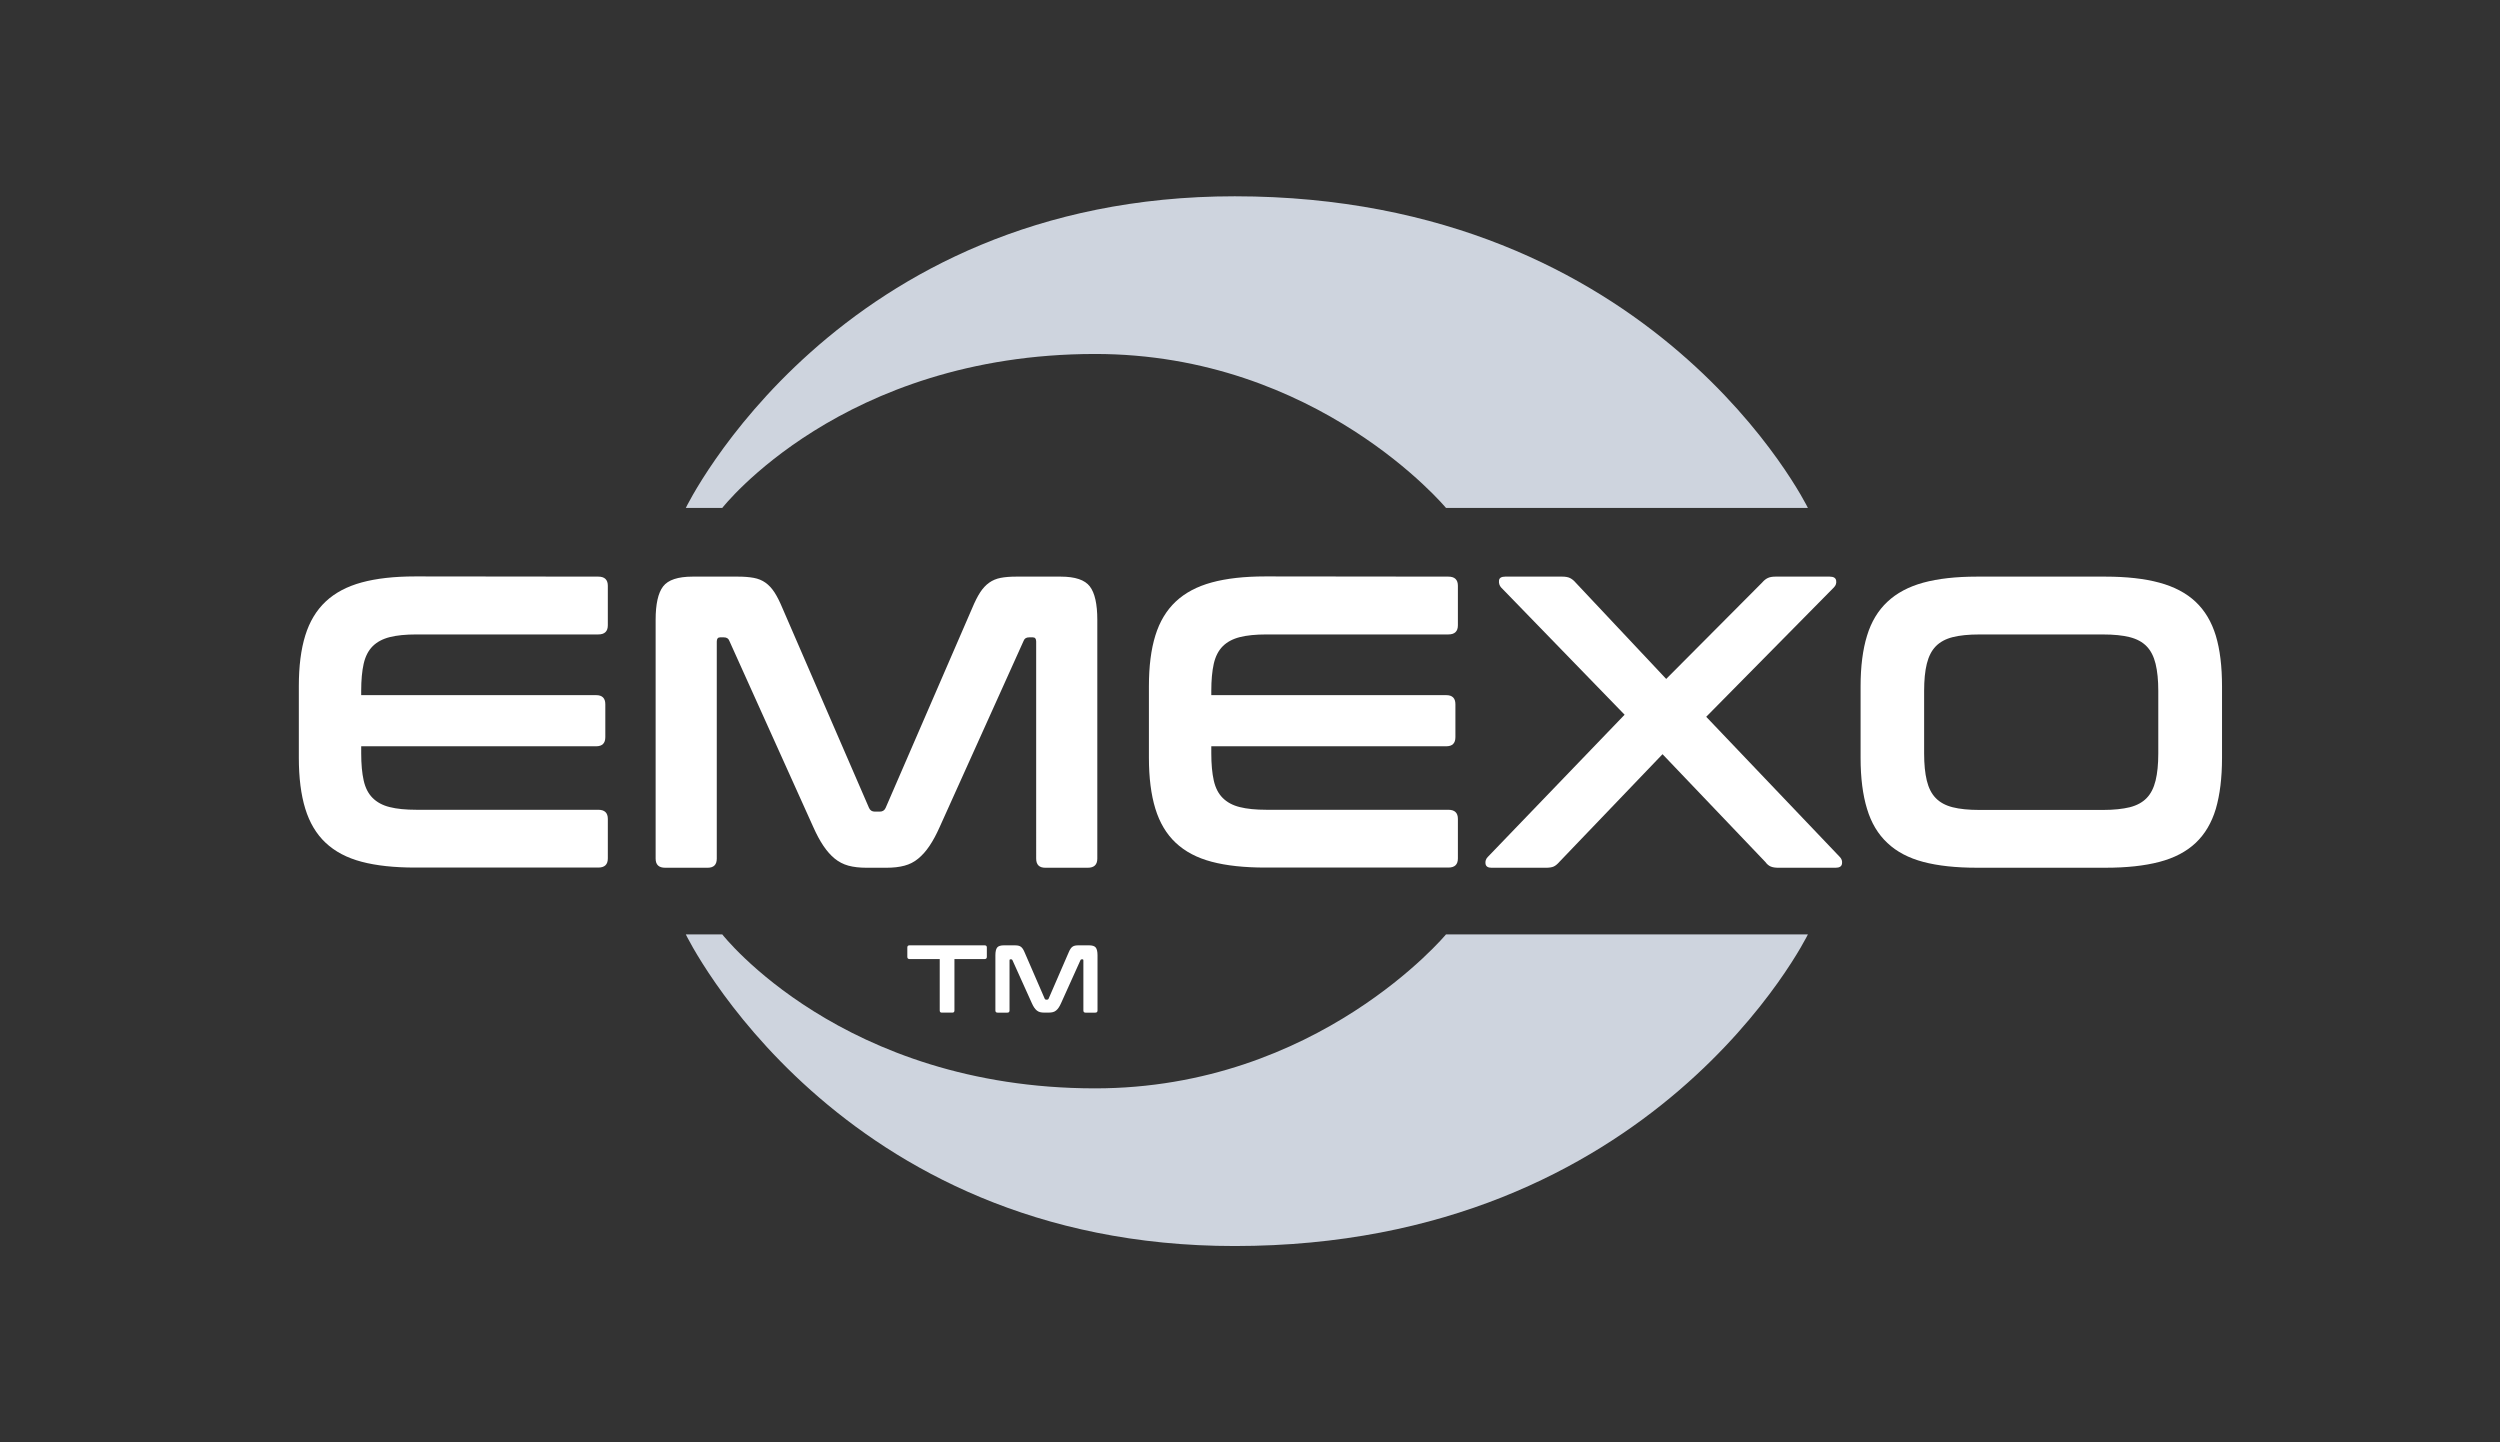
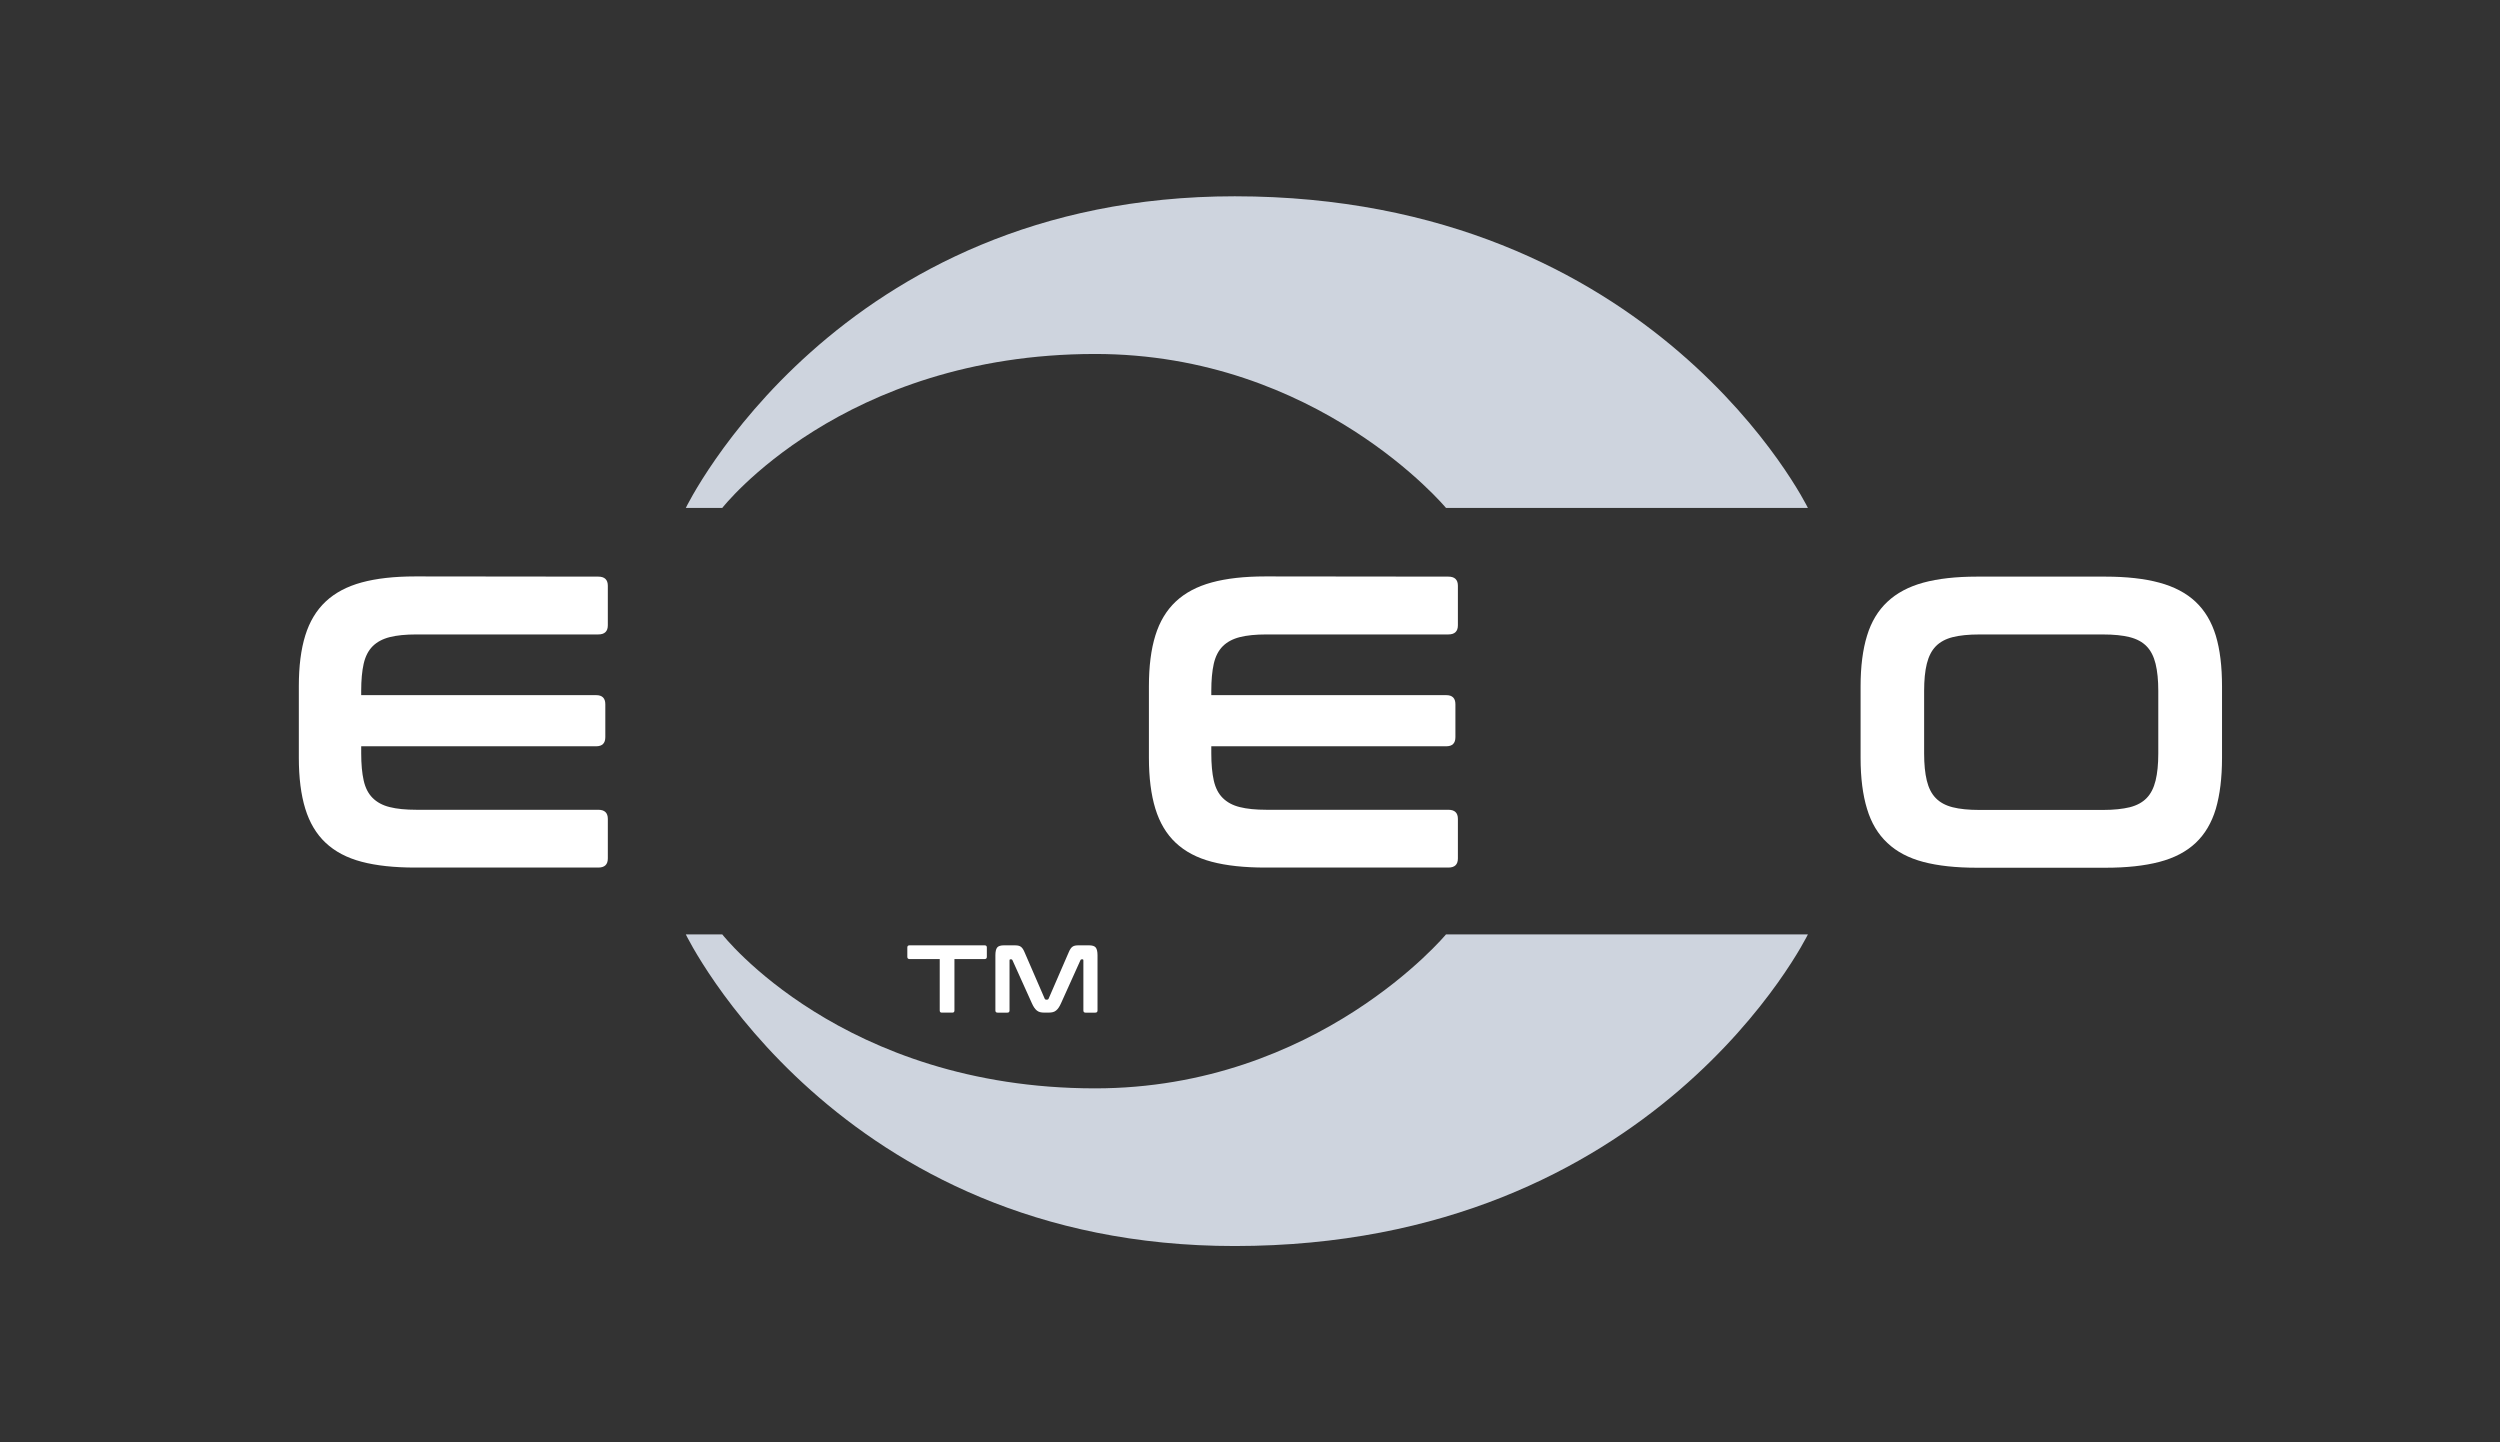
<svg xmlns="http://www.w3.org/2000/svg" version="1.1" id="Layer_1" x="0px" y="0px" width="260px" height="150px" viewBox="0 0 260 150" enable-background="new 0 0 260 150" xml:space="preserve">
  <rect x="0" y="0" width="260" height="150" fill="#333333" stroke="none" />
  <g>
    <g>
      <path fill="#FFFFFF" d="M62.219,59.969c0.663,0,0.995,0.318,0.995,0.952v4.108c0,0.635-0.332,0.953-0.995,0.953H43.317    c-1.125,0-2.055,0.092-2.791,0.28c-0.734,0.188-1.326,0.504-1.773,0.951c-0.446,0.446-0.757,1.053-0.931,1.815    c-0.172,0.766-0.258,1.709-0.258,2.834v0.433h24.437c0.634,0,0.952,0.317,0.952,0.95v3.417c0,0.636-0.318,0.951-0.952,0.951    H37.565v0.729c0,1.126,0.086,2.066,0.258,2.833c0.174,0.771,0.484,1.369,0.931,1.813c0.447,0.445,1.039,0.77,1.773,0.949    c0.736,0.188,1.667,0.28,2.791,0.28h18.901c0.663,0,0.995,0.315,0.995,0.951v4.108c0,0.64-0.332,0.951-0.995,0.951h-19.03    c-2.193,0-4.051-0.199-5.58-0.604c-1.529-0.402-2.776-1.063-3.742-1.971c-0.965-0.905-1.672-2.091-2.119-3.545    c-0.448-1.457-0.67-3.228-0.67-5.304v-7.438c0-2.077,0.222-3.834,0.67-5.276c0.447-1.441,1.153-2.617,2.119-3.525    c0.966-0.908,2.213-1.572,3.742-1.989c1.529-0.417,3.387-0.627,5.58-0.627L62.219,59.969L62.219,59.969z" />
-       <path fill="#FFFFFF" d="M76.751,59.969c0.635,0,1.183,0.044,1.645,0.13c0.461,0.086,0.864,0.253,1.211,0.498    c0.346,0.246,0.655,0.577,0.93,0.995c0.273,0.418,0.555,0.973,0.843,1.666l8.997,20.761c0.114,0.259,0.316,0.39,0.605,0.39h0.519    c0.287,0,0.49-0.131,0.605-0.39l8.996-20.761c0.289-0.693,0.569-1.248,0.844-1.666c0.275-0.417,0.584-0.749,0.931-0.995    c0.345-0.245,0.742-0.411,1.188-0.498c0.446-0.086,0.987-0.13,1.623-0.13h4.627c1.5,0,2.508,0.339,3.027,1.018    c0.52,0.678,0.778,1.838,0.778,3.481v24.826c0,0.637-0.332,0.952-0.995,0.952h-4.411c-0.635,0-0.952-0.315-0.952-0.952V66.717    c0-0.287-0.115-0.432-0.345-0.432h-0.39c-0.289,0-0.477,0.115-0.563,0.345l-8.736,19.377c-0.346,0.778-0.7,1.435-1.061,1.968    c-0.36,0.534-0.75,0.975-1.167,1.317c-0.418,0.348-0.894,0.593-1.427,0.737c-0.534,0.145-1.16,0.217-1.881,0.217h-2.077    c-0.721,0-1.348-0.072-1.881-0.217c-0.533-0.146-1.009-0.396-1.427-0.737C86.39,88.949,86,88.509,85.64,87.975    c-0.361-0.533-0.714-1.188-1.061-1.968L75.843,66.63c-0.086-0.229-0.275-0.345-0.563-0.345h-0.39c-0.23,0-0.345,0.145-0.345,0.432    v22.578c0,0.637-0.318,0.951-0.953,0.951h-4.411c-0.665,0-0.995-0.314-0.995-0.951V64.468c0-1.644,0.259-2.804,0.778-3.481    c0.52-0.678,1.542-1.018,3.071-1.018H76.751z" />
      <path fill="#FFFFFF" d="M150.626,59.969c0.664,0,0.995,0.318,0.995,0.952v4.108c0,0.635-0.331,0.953-0.995,0.953h-18.899    c-1.127,0-2.056,0.092-2.791,0.28c-0.734,0.188-1.326,0.504-1.772,0.951c-0.447,0.446-0.757,1.053-0.931,1.815    c-0.172,0.766-0.258,1.709-0.258,2.834v0.433h24.438c0.635,0,0.95,0.317,0.95,0.95v3.417c0,0.636-0.315,0.951-0.95,0.951h-24.438    v0.729c0,1.126,0.086,2.066,0.258,2.833c0.174,0.771,0.483,1.369,0.931,1.813c0.446,0.445,1.038,0.77,1.772,0.949    c0.736,0.188,1.666,0.28,2.791,0.28h18.899c0.664,0,0.995,0.315,0.995,0.951v4.108c0,0.64-0.331,0.951-0.995,0.951h-19.03    c-2.188,0-4.051-0.199-5.578-0.604c-1.529-0.402-2.776-1.063-3.742-1.971c-0.967-0.905-1.672-2.091-2.118-3.545    c-0.448-1.457-0.671-3.228-0.671-5.304v-7.438c0-2.077,0.223-3.834,0.671-5.276c0.446-1.441,1.153-2.617,2.118-3.525    c0.966-0.908,2.213-1.572,3.742-1.989c1.527-0.417,3.387-0.627,5.578-0.627L150.626,59.969L150.626,59.969z" />
-       <path fill="#FFFFFF" d="M190.29,59.969c0.403,0,0.626,0.137,0.671,0.411s-0.036,0.513-0.238,0.714l-13.277,13.452l13.892,14.575    c0.202,0.203,0.274,0.438,0.229,0.714c-0.045,0.274-0.267,0.411-0.67,0.411h-5.926c-0.348,0-0.621-0.043-0.822-0.131    c-0.203-0.086-0.39-0.244-0.562-0.479l-10.685-11.201l-10.729,11.202c-0.2,0.23-0.396,0.393-0.584,0.479    c-0.188,0.088-0.469,0.131-0.845,0.131h-5.621c-0.377,0-0.585-0.137-0.629-0.405c-0.044-0.271,0.035-0.517,0.236-0.72    l14.229-14.792l-12.846-13.237c-0.174-0.201-0.246-0.438-0.217-0.714c0.021-0.273,0.244-0.411,0.646-0.411h5.929    c0.344,0,0.616,0.05,0.817,0.151c0.202,0.102,0.392,0.254,0.563,0.455l9.433,10.035l9.989-10.035    c0.174-0.201,0.354-0.354,0.563-0.455c0.202-0.102,0.479-0.151,0.823-0.151L190.29,59.969L190.29,59.969z" />
      <path fill="#FFFFFF" d="M218.967,59.969c2.191,0,4.059,0.21,5.602,0.627s2.806,1.081,3.771,1.989    c0.967,0.909,1.665,2.085,2.104,3.524c0.435,1.442,0.646,3.201,0.646,5.277v7.438c0,2.078-0.222,3.844-0.646,5.301    c-0.438,1.455-1.137,2.638-2.104,3.545c-0.967,0.91-2.229,1.566-3.771,1.969c-1.543,0.404-3.4,0.605-5.602,0.605h-13.365    c-2.188,0-4.051-0.201-5.58-0.605c-1.521-0.402-2.771-1.059-3.732-1.969c-0.975-0.907-1.682-2.09-2.118-3.545    c-0.446-1.457-0.671-3.223-0.671-5.301v-7.438c0-2.077,0.225-3.834,0.671-5.277c0.438-1.44,1.146-2.617,2.118-3.524    c0.966-0.908,2.213-1.572,3.732-1.989c1.529-0.417,3.396-0.627,5.58-0.627H218.967z M200.109,78.352    c0,1.126,0.093,2.069,0.279,2.833c0.188,0.765,0.491,1.369,0.932,1.817c0.433,0.447,1.017,0.765,1.75,0.951    c0.736,0.188,1.668,0.281,2.791,0.281h12.846c1.125,0,2.055-0.102,2.791-0.281c0.734-0.188,1.318-0.504,1.751-0.951    c0.435-0.446,0.742-1.053,0.931-1.817c0.188-0.764,0.282-1.707,0.282-2.833v-6.488c0-1.125-0.095-2.068-0.282-2.832    c-0.188-0.765-0.496-1.369-0.931-1.816c-0.433-0.447-1.017-0.764-1.751-0.951c-0.738-0.188-1.666-0.281-2.791-0.281h-12.846    c-1.125,0-2.055,0.094-2.791,0.281c-0.733,0.188-1.317,0.504-1.75,0.951c-0.438,0.447-0.742,1.053-0.932,1.816    c-0.188,0.765-0.279,1.707-0.279,2.832V78.352z" />
    </g>
    <path fill="#CED4DE" d="M71.324,52.825h3.792c0,0,12.474-15.999,38.752-16.012c23.192-0.011,36.516,16.012,36.516,16.012h37.638   c0,0-15.813-32.398-59.605-32.411C86.96,20.403,71.324,52.825,71.324,52.825z" />
    <path fill="#CED4DE" d="M71.324,97.177h3.792c0,0,12.474,15.998,38.752,16.013c23.192,0.01,36.516-16.013,36.516-16.013h37.638   c0,0-15.813,32.397-59.605,32.41C86.96,129.601,71.324,97.177,71.324,97.177z" />
  </g>
  <g enable-background="new    ">
    <path fill="#FFFFFF" d="M102.402,98.314c0.153,0,0.23,0.071,0.23,0.219v0.98c0,0.153-0.077,0.229-0.23,0.229h-3.14v5.35   c0,0.146-0.073,0.222-0.22,0.222h-1.09c-0.146,0-0.22-0.074-0.22-0.222v-5.35h-3.14c-0.153,0-0.23-0.076-0.23-0.229v-0.98   c0-0.146,0.077-0.219,0.23-0.219H102.402z" />
    <path fill="#FFFFFF" d="M105.502,98.314c0.146,0,0.273,0.01,0.38,0.028c0.106,0.021,0.2,0.06,0.28,0.115   c0.08,0.058,0.152,0.133,0.215,0.229s0.128,0.226,0.195,0.386l2.08,4.799c0.026,0.062,0.073,0.092,0.14,0.092h0.12   c0.067,0,0.113-0.03,0.14-0.092l2.08-4.799c0.066-0.16,0.131-0.289,0.195-0.386c0.063-0.098,0.135-0.174,0.215-0.229   c0.08-0.058,0.171-0.097,0.275-0.115c0.103-0.02,0.228-0.028,0.375-0.028h1.07c0.347,0,0.58,0.078,0.7,0.233   c0.12,0.156,0.18,0.427,0.18,0.806v5.739c0,0.146-0.077,0.222-0.23,0.222h-1.02c-0.146,0-0.22-0.074-0.22-0.222v-5.221   c0-0.065-0.027-0.101-0.08-0.101h-0.09c-0.067,0-0.11,0.027-0.13,0.08l-2.02,4.48c-0.08,0.18-0.162,0.332-0.245,0.455   s-0.173,0.225-0.27,0.305c-0.097,0.08-0.207,0.137-0.33,0.17c-0.124,0.033-0.269,0.051-0.435,0.051h-0.48   c-0.167,0-0.312-0.018-0.435-0.051c-0.123-0.033-0.233-0.09-0.33-0.17c-0.097-0.08-0.187-0.182-0.27-0.305   s-0.165-0.275-0.245-0.455l-2.02-4.48c-0.02-0.053-0.063-0.08-0.13-0.08h-0.09c-0.053,0-0.08,0.033-0.08,0.101v5.221   c0,0.146-0.073,0.222-0.22,0.222h-1.02c-0.154,0-0.23-0.074-0.23-0.222v-5.739c0-0.379,0.06-0.648,0.18-0.806   c0.12-0.155,0.357-0.233,0.71-0.233H105.502z" />
  </g>
</svg>